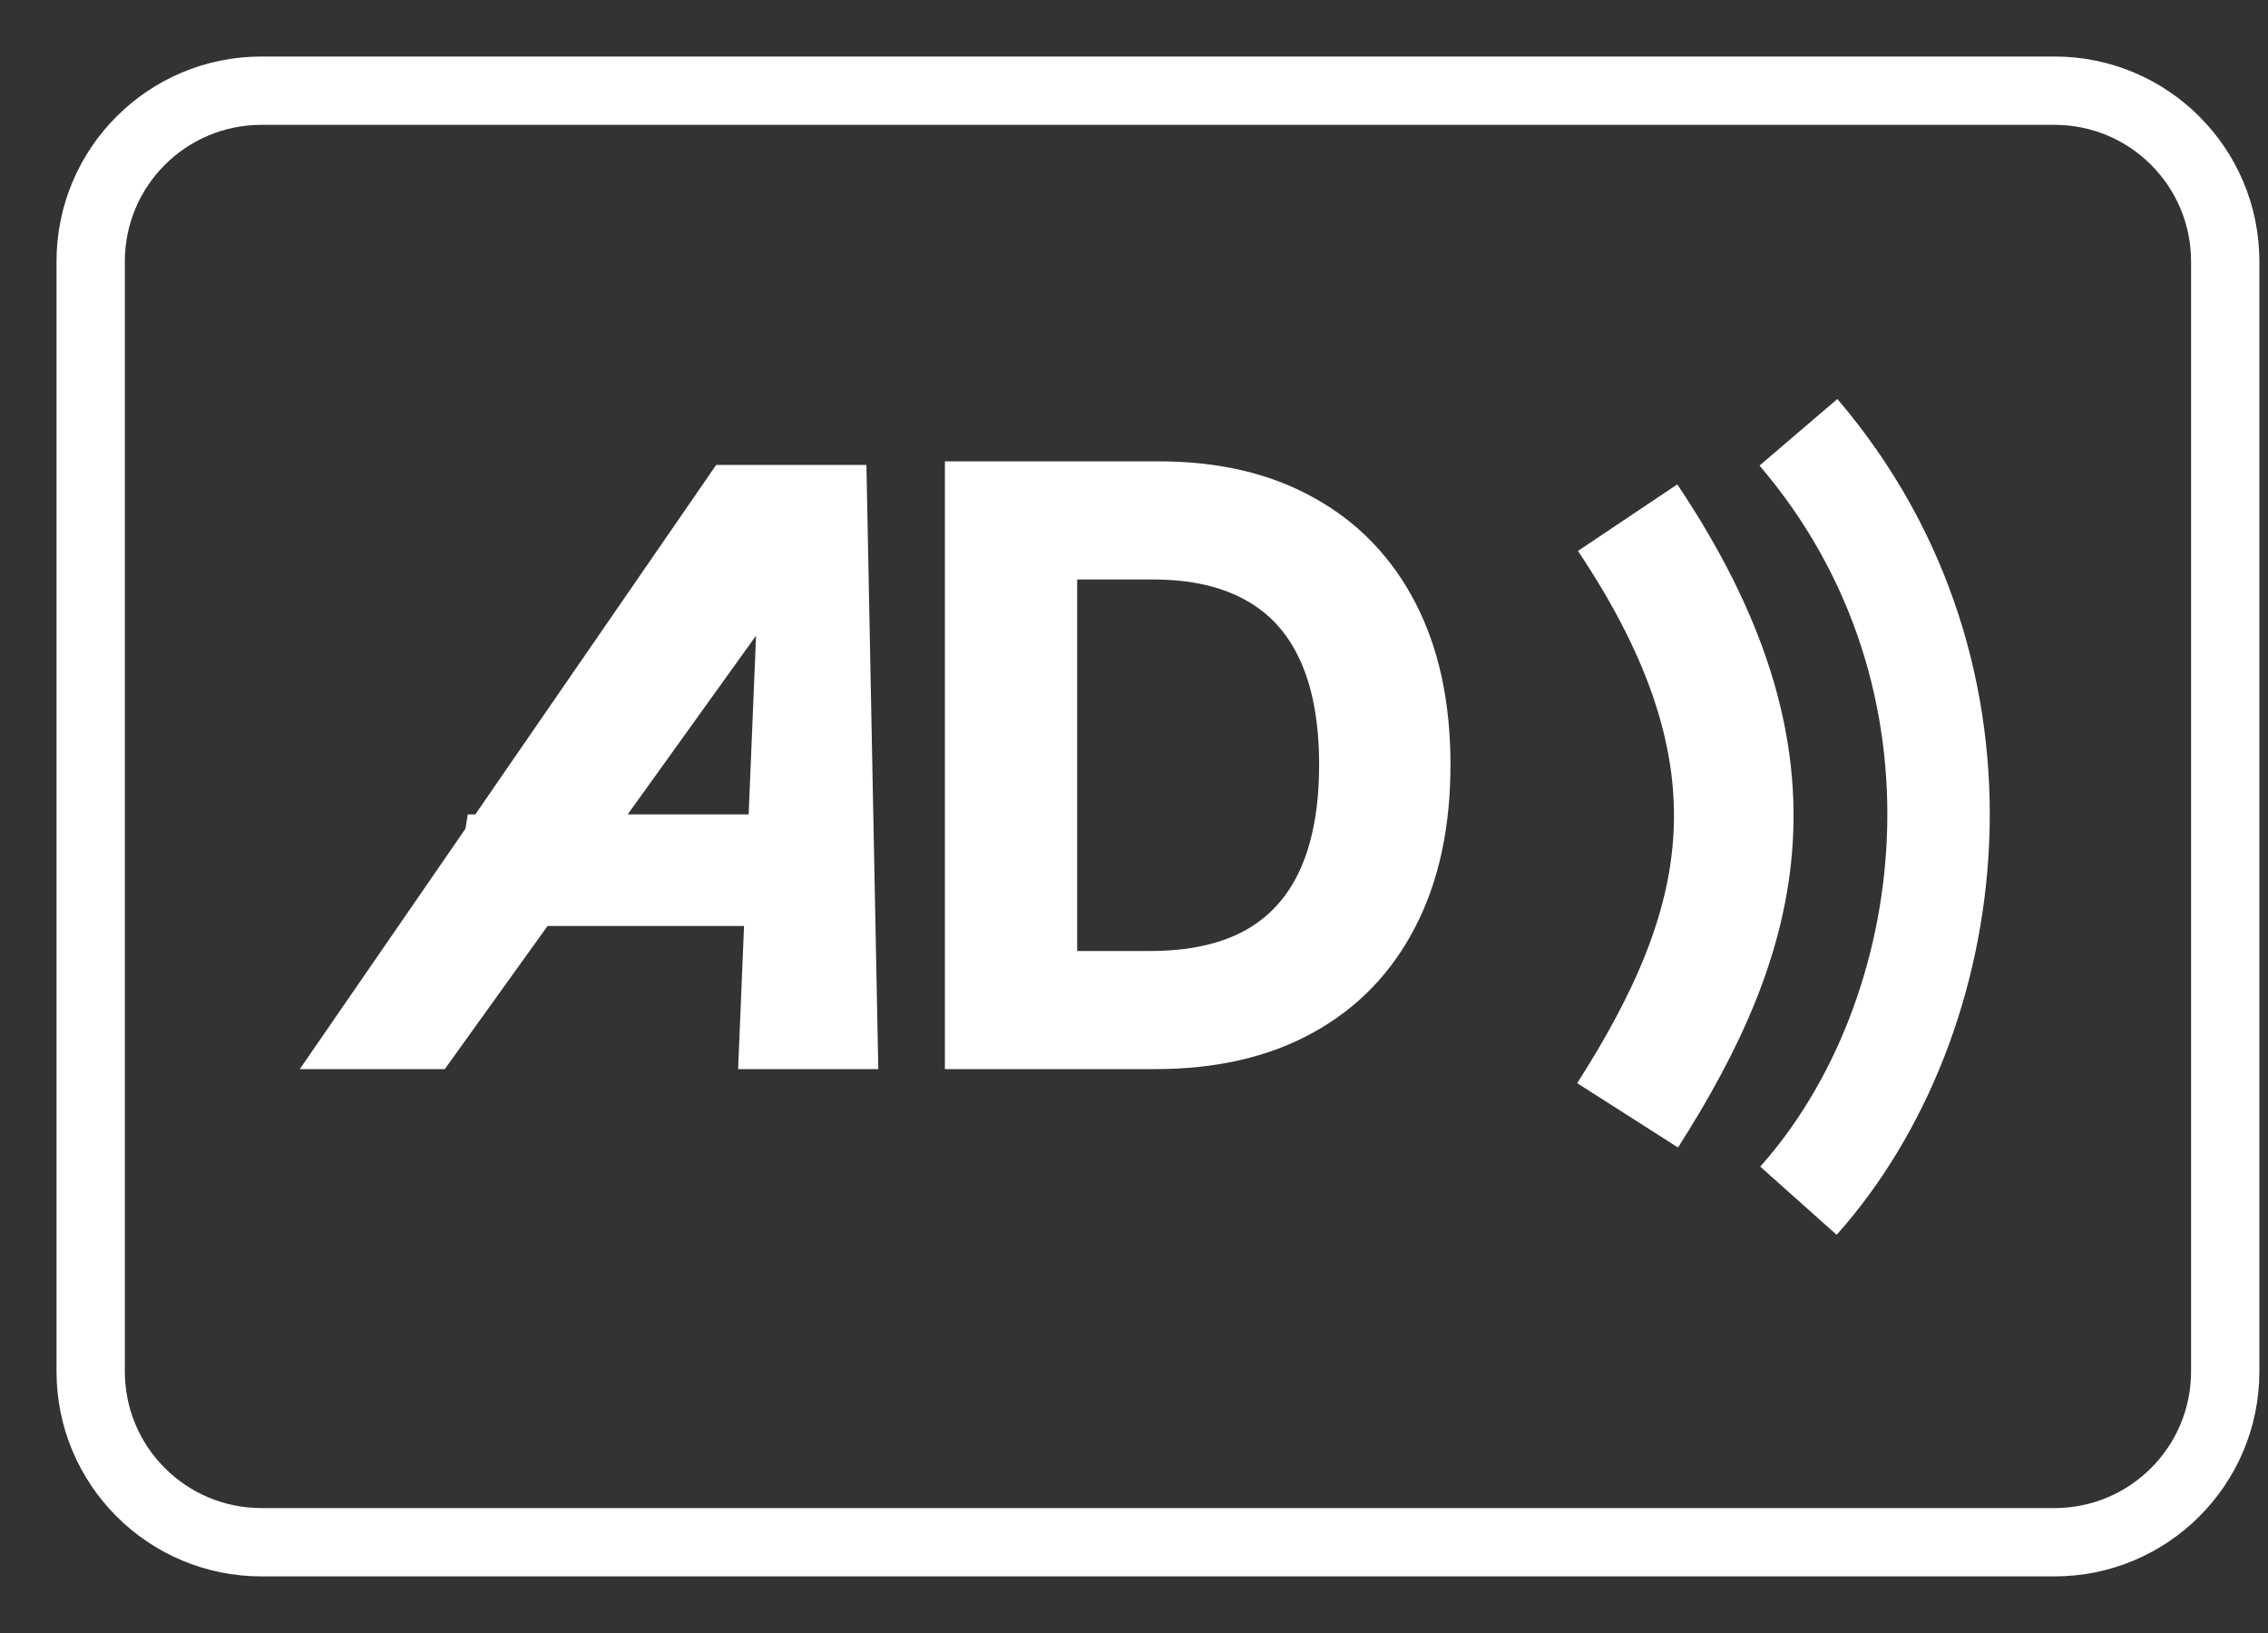
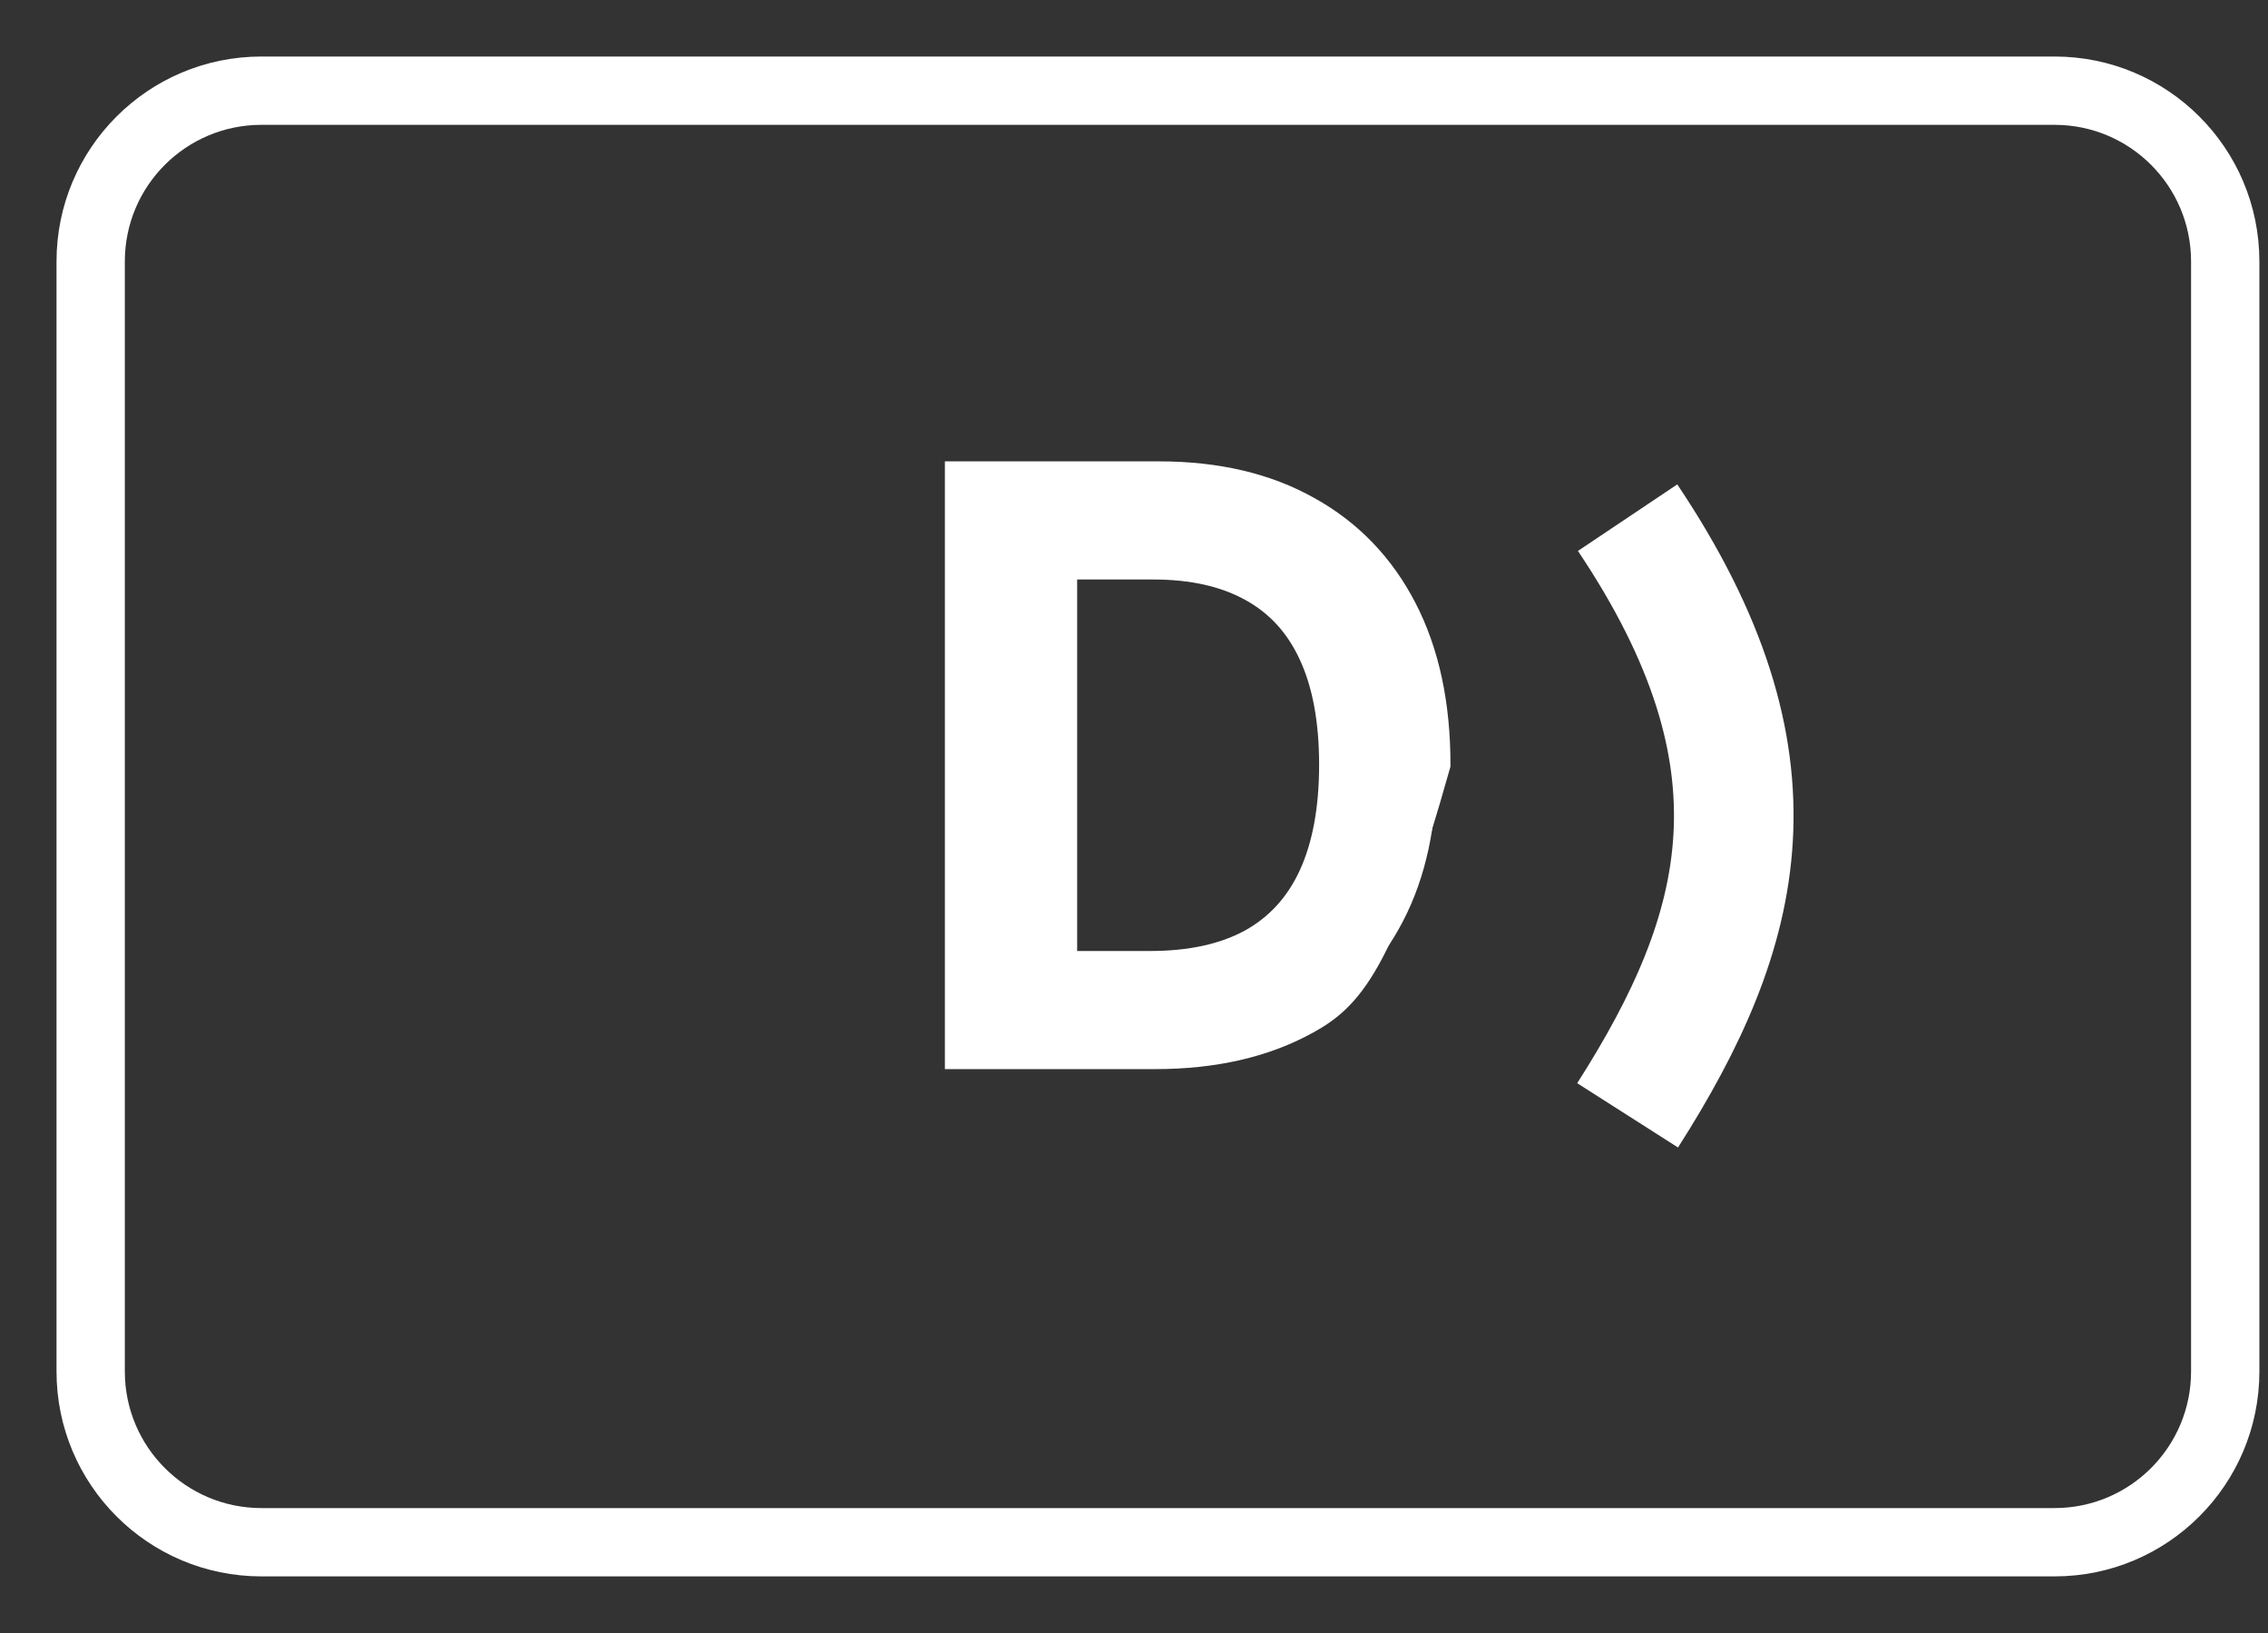
<svg xmlns="http://www.w3.org/2000/svg" width="25" height="18" viewBox="0 0 25 18" fill="none">
  <rect x="0" y="0" width="25" height="18" fill="#333333" stroke="none" />
  <path fill-rule="evenodd" clip-rule="evenodd" d="M0.623 2.882C0.623 1.634 1.634 0.623 2.882 0.623H22.647C23.894 0.623 24.905 1.634 24.905 2.882V15.117C24.905 16.365 23.894 17.376 22.647 17.376H2.882C1.634 17.376 0.623 16.365 0.623 15.117V2.882ZM2.882 1.376C2.05 1.376 1.376 2.05 1.376 2.882V15.117C1.376 15.949 2.05 16.623 2.882 16.623H22.647C23.478 16.623 24.152 15.949 24.152 15.117V2.882C24.152 2.05 23.478 1.376 22.647 1.376H2.882Z" fill="white" />
-   <path d="M4.826 11.635H3.589L7.973 5.274H9.404L9.529 11.635H8.292L8.501 6.587H8.451L4.826 11.635ZM5.283 9.126H8.658L8.501 10.057H5.126L5.283 9.126Z" fill="white" />
  <path d="M12.733 11.635H10.565V5.235H12.777C13.412 5.235 13.958 5.363 14.415 5.62C14.873 5.874 15.225 6.24 15.471 6.717C15.717 7.194 15.839 7.765 15.839 8.429C15.839 9.096 15.716 9.669 15.468 10.148C15.222 10.627 14.867 10.995 14.402 11.251C13.94 11.507 13.383 11.635 12.733 11.635ZM11.724 10.632H12.677C13.123 10.632 13.495 10.551 13.793 10.389C14.091 10.224 14.315 9.979 14.464 9.654C14.614 9.327 14.69 8.919 14.69 8.429C14.69 7.94 14.614 7.533 14.464 7.21C14.315 6.885 14.093 6.643 13.799 6.482C13.507 6.32 13.145 6.238 12.711 6.238H11.724V10.632Z" fill="white" />
-   <path d="M4.826 11.635H3.589L7.973 5.274H9.404L9.529 11.635H8.292L8.501 6.587H8.451L4.826 11.635ZM5.283 9.126H8.658L8.501 10.057H5.126L5.283 9.126Z" stroke="white" stroke-width="0.299" />
-   <path d="M12.733 11.635H10.565V5.235H12.777C13.412 5.235 13.958 5.363 14.415 5.62C14.873 5.874 15.225 6.24 15.471 6.717C15.717 7.194 15.839 7.765 15.839 8.429C15.839 9.096 15.716 9.669 15.468 10.148C15.222 10.627 14.867 10.995 14.402 11.251C13.94 11.507 13.383 11.635 12.733 11.635ZM11.724 10.632H12.677C13.123 10.632 13.495 10.551 13.793 10.389C14.091 10.224 14.315 9.979 14.464 9.654C14.614 9.327 14.69 8.919 14.69 8.429C14.69 7.94 14.614 7.533 14.464 7.21C14.315 6.885 14.093 6.643 13.799 6.482C13.507 6.32 13.145 6.238 12.711 6.238H11.724V10.632Z" stroke="white" stroke-width="0.299" />
+   <path d="M12.733 11.635H10.565V5.235H12.777C13.412 5.235 13.958 5.363 14.415 5.62C14.873 5.874 15.225 6.24 15.471 6.717C15.717 7.194 15.839 7.765 15.839 8.429C15.222 10.627 14.867 10.995 14.402 11.251C13.94 11.507 13.383 11.635 12.733 11.635ZM11.724 10.632H12.677C13.123 10.632 13.495 10.551 13.793 10.389C14.091 10.224 14.315 9.979 14.464 9.654C14.614 9.327 14.69 8.919 14.69 8.429C14.69 7.94 14.614 7.533 14.464 7.21C14.315 6.885 14.093 6.643 13.799 6.482C13.507 6.32 13.145 6.238 12.711 6.238H11.724V10.632Z" stroke="white" stroke-width="0.299" />
  <path d="M17.941 5.706C19.734 8.382 19.25 10.242 17.941 12.294" stroke="white" stroke-width="1.318" />
-   <path d="M19.824 4.765C22.132 7.464 21.619 11.224 19.824 13.235" stroke="white" stroke-width="1.129" />
</svg>